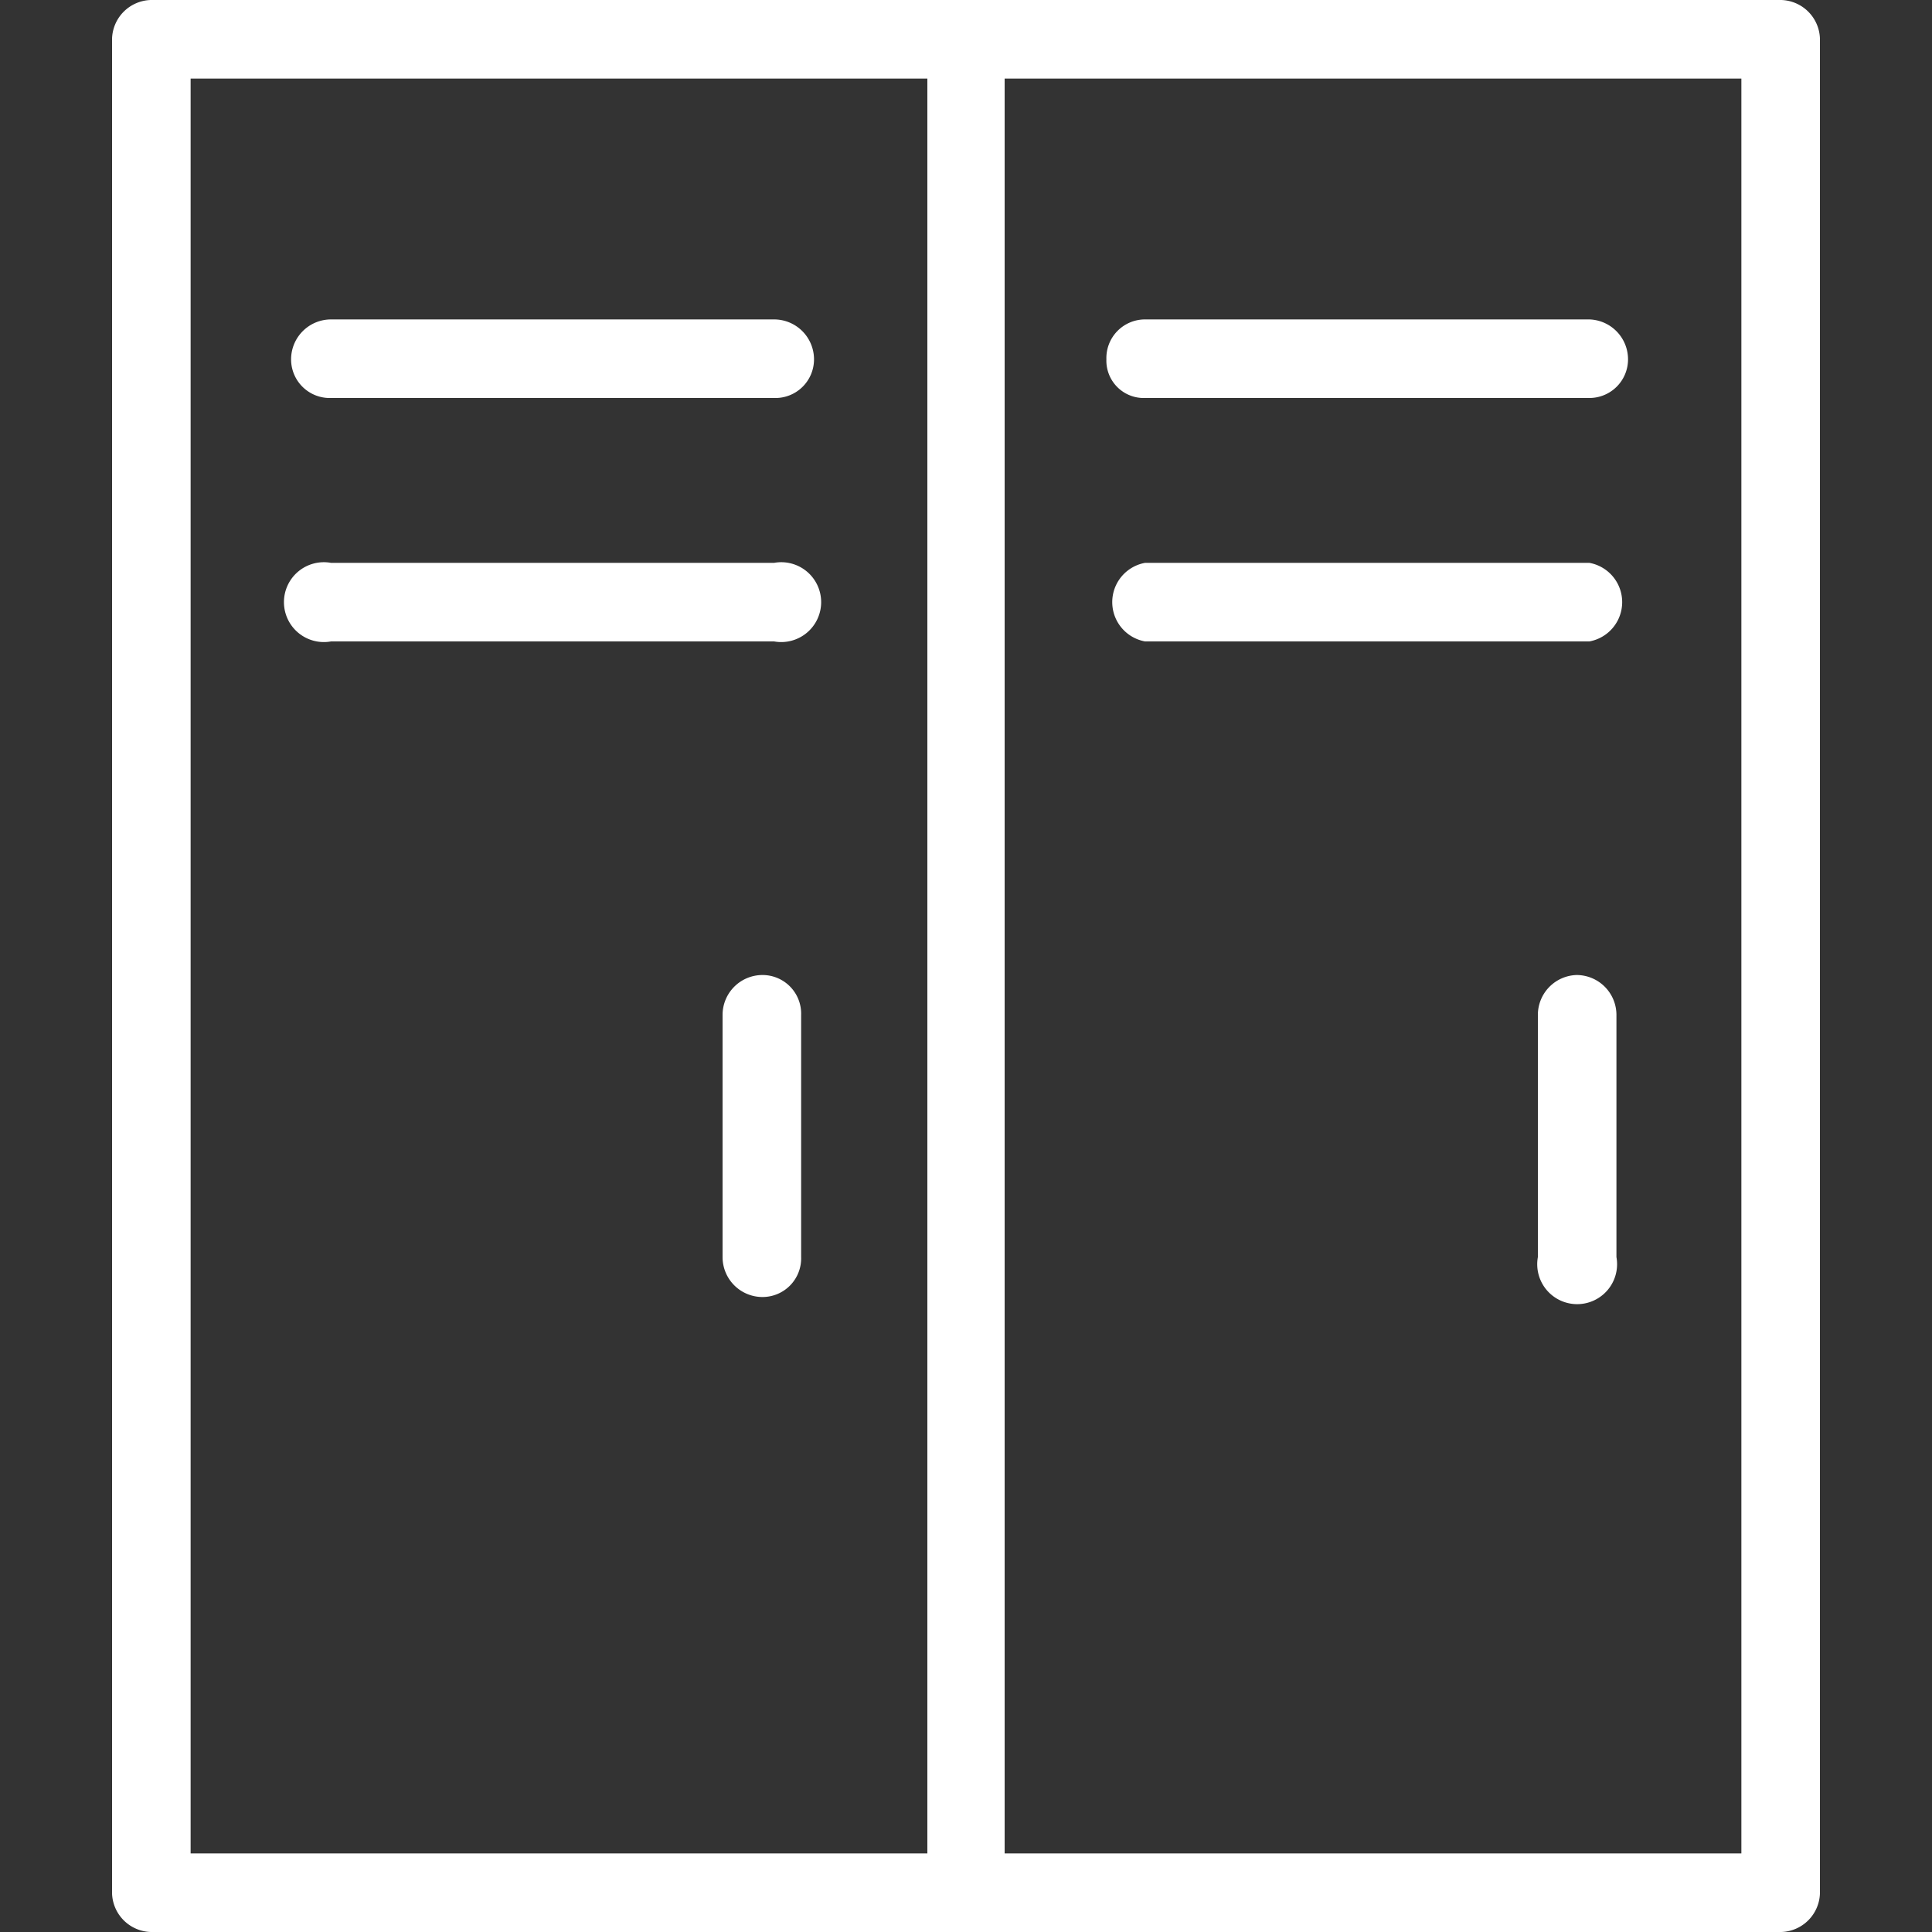
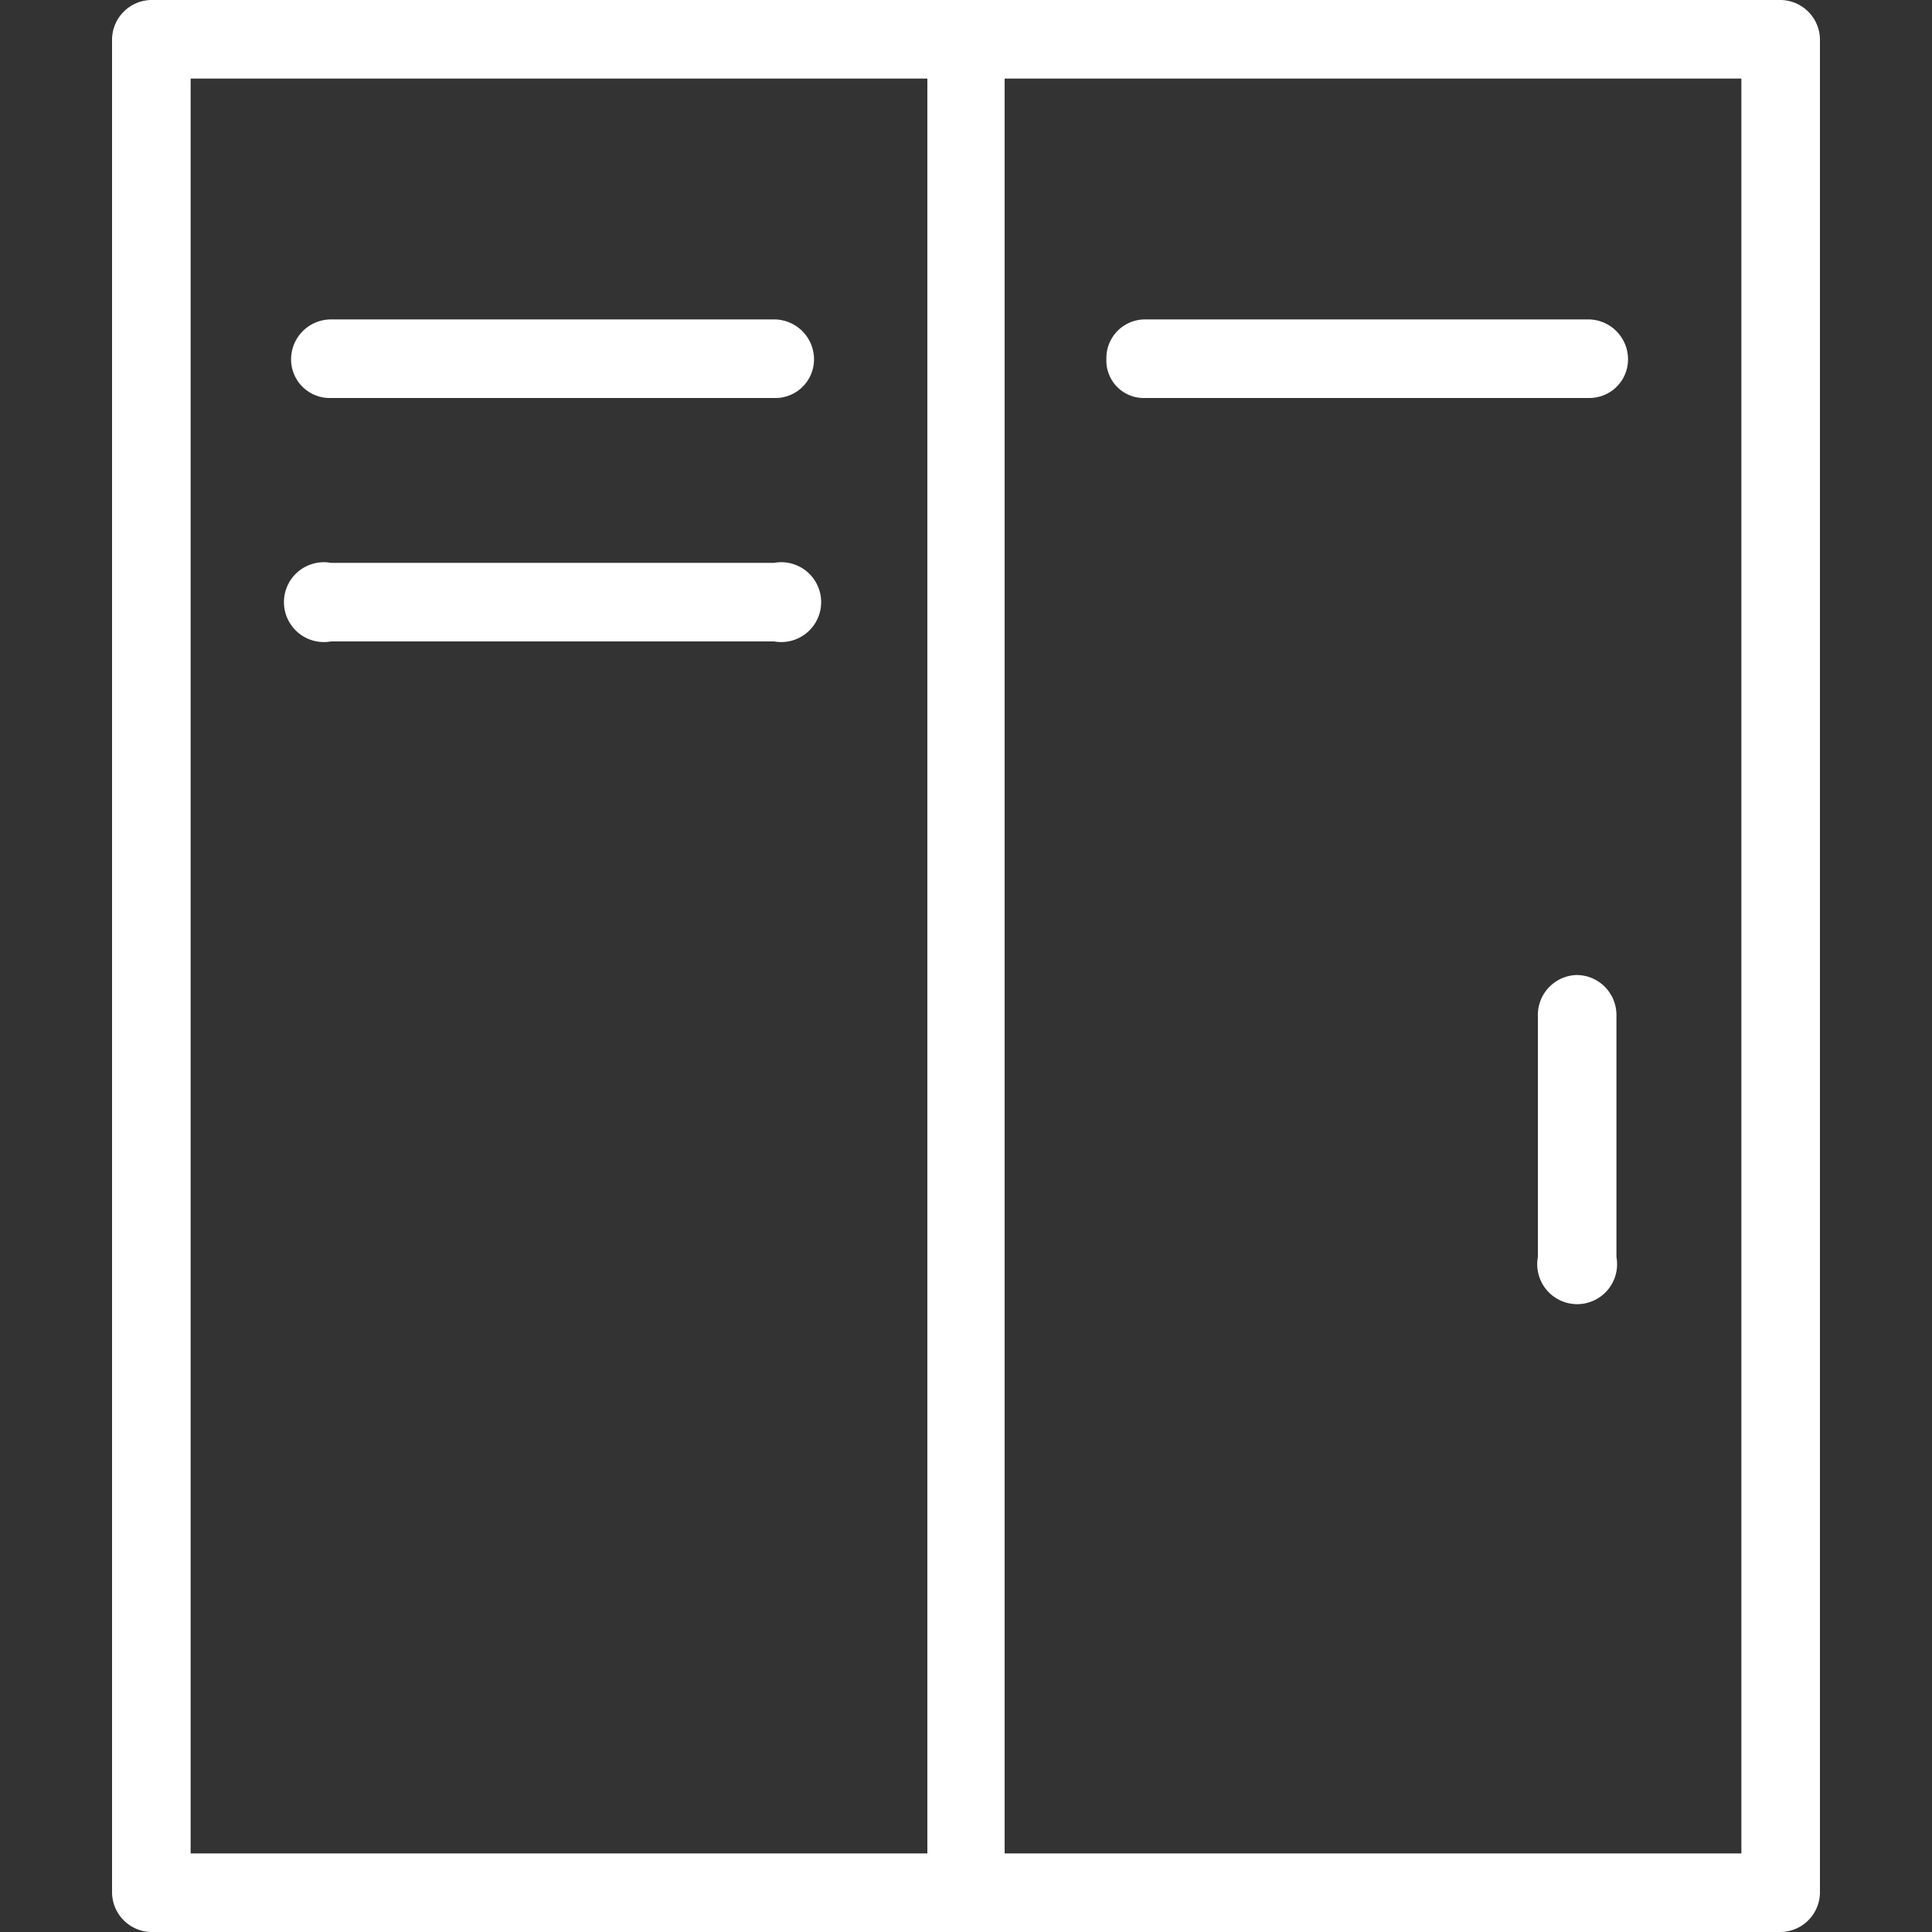
<svg xmlns="http://www.w3.org/2000/svg" id="f9e75b8b-9a09-4bde-adbb-2de9b39c66c7" data-name="Calque 1" viewBox="0 0 150 150">
  <rect x="0" y="0" width="150" height="150" fill="#333333" stroke="none" />
  <defs>
    <style>.e0da8996-8bbe-467f-96ba-73372bfd38b3{fill:#fff;}</style>
  </defs>
  <path class="e0da8996-8bbe-467f-96ba-73372bfd38b3" d="M138.3,0H11.7a3.1,3.1,0,0,0-3,3V147a3.1,3.1,0,0,0,3,3H138.3a3.1,3.1,0,0,0,3-3V3A3.1,3.1,0,0,0,138.3,0ZM72,143.9H14.8V6.1H72Zm63.2,0H78V6.1h57.2Z" />
-   <path class="e0da8996-8bbe-467f-96ba-73372bfd38b3" d="M88.9,49.8h34.5a3.1,3.1,0,0,0,0-6.1H88.9a3.1,3.1,0,0,0,0,6.1Z" />
  <path class="e0da8996-8bbe-467f-96ba-73372bfd38b3" d="M122.4,75.7a3.1,3.1,0,0,0-3,3.1V97.6a3.1,3.1,0,1,0,6.1,0V78.8A3.1,3.1,0,0,0,122.4,75.7Z" />
  <path class="e0da8996-8bbe-467f-96ba-73372bfd38b3" d="M88.9,30.9h34.5a3,3,0,0,0,3-3,3.1,3.1,0,0,0-3-3.1H88.9a3,3,0,0,0-3,3.1A2.9,2.9,0,0,0,88.9,30.9Z" />
  <path class="e0da8996-8bbe-467f-96ba-73372bfd38b3" d="M25.7,49.8H60.1a3.1,3.1,0,1,0,0-6.1H25.7a3.1,3.1,0,1,0,0,6.1Z" />
-   <path class="e0da8996-8bbe-467f-96ba-73372bfd38b3" d="M59.2,75.7a3.1,3.1,0,0,0-3.1,3.1V97.6a3.1,3.1,0,0,0,3.1,3.1,3,3,0,0,0,3-3.1V78.8A3,3,0,0,0,59.2,75.7Z" />
  <path class="e0da8996-8bbe-467f-96ba-73372bfd38b3" d="M25.7,30.9H60.1a3,3,0,0,0,3.1-3,3.1,3.1,0,0,0-3.1-3.1H25.7a3.1,3.1,0,0,0-3.1,3.1A3,3,0,0,0,25.7,30.9Z" />
</svg>